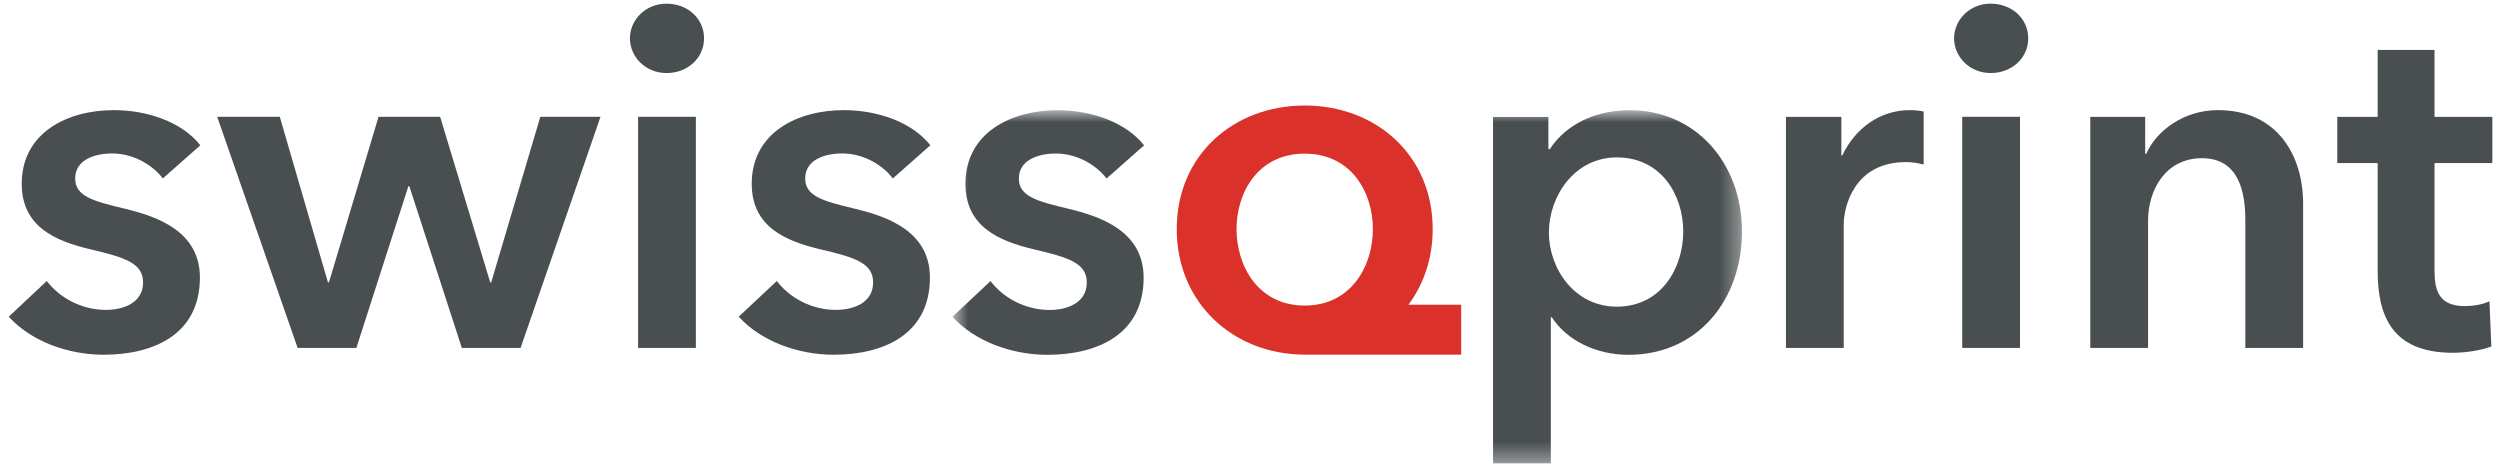
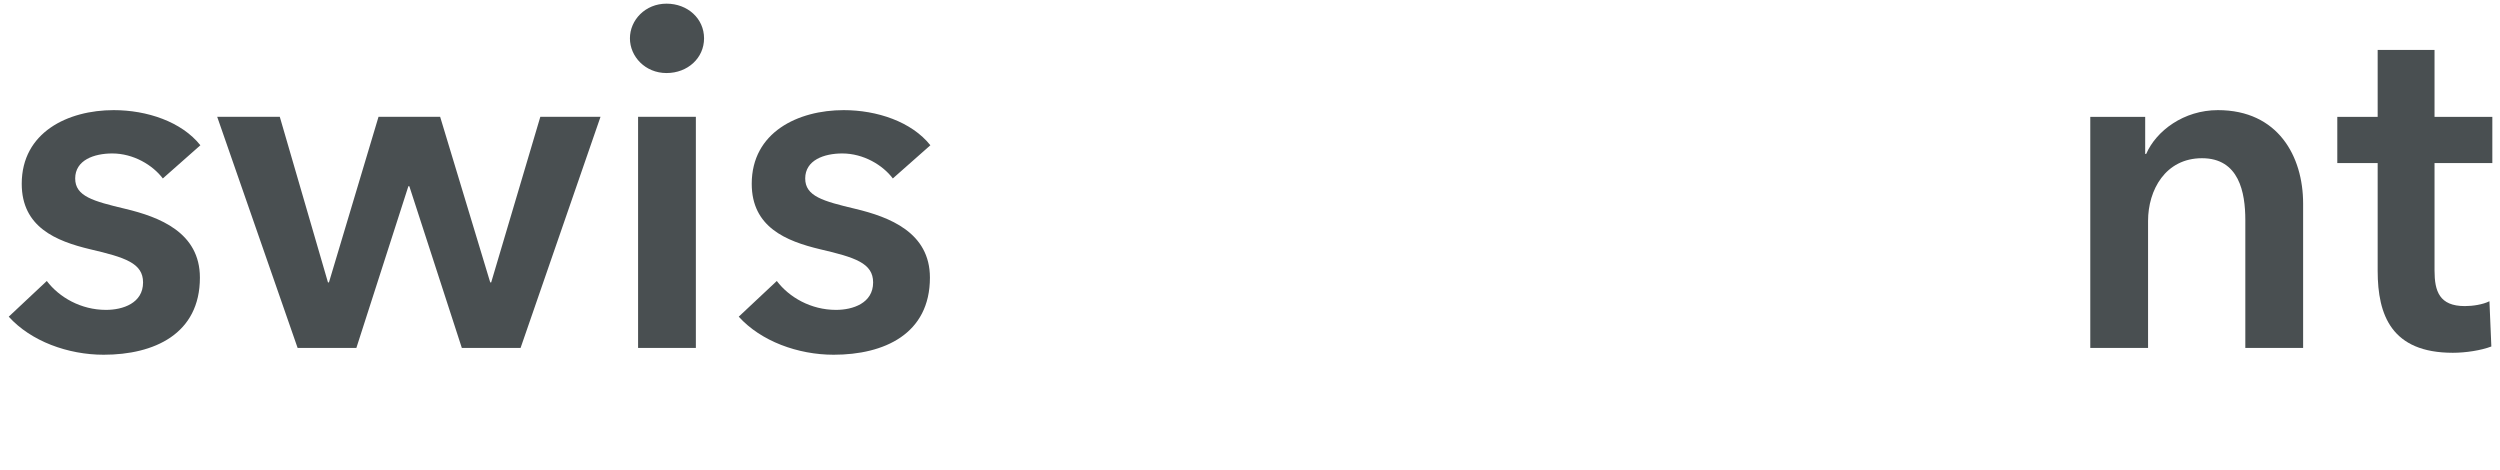
<svg xmlns="http://www.w3.org/2000/svg" width="133" height="25" viewBox="0 0 133 25" fill="none">
  <g clip-path="url(#clip0)">
    <path fill-rule="evenodd" clip-rule="evenodd" d="M8.662 9.494C8.124 8.779 7.099 8.164 5.973 8.164C4.999 8.164 4 8.521 4 9.494C4 10.442 4.948 10.7 6.664 11.109C8.483 11.544 10.635 12.364 10.635 14.771C10.635 17.769 8.201 18.872 5.512 18.872C3.615 18.872 1.643 18.152 0.465 16.847L2.489 14.949C3.155 15.822 4.308 16.486 5.639 16.486C6.537 16.486 7.611 16.129 7.611 15.026C7.611 14.001 6.664 13.696 4.795 13.26C2.976 12.826 1.156 12.081 1.156 9.778C1.156 7.036 3.615 5.859 6.05 5.859C7.818 5.859 9.661 6.472 10.66 7.728L8.662 9.494Z" fill="#494F51" />
    <path fill-rule="evenodd" clip-rule="evenodd" d="M11.555 6.215H14.885L17.448 15.024H17.5L20.137 6.215H23.416L26.08 15.024H26.131L28.745 6.215H31.947L27.695 18.509H24.569L21.776 9.906H21.726L18.959 18.509H15.833L11.555 6.215Z" fill="#494F51" />
    <path fill-rule="evenodd" clip-rule="evenodd" d="M33.946 18.509H37.02V6.215H33.946V18.509ZM35.458 0.195C36.584 0.195 37.456 0.989 37.456 2.039C37.456 3.089 36.584 3.886 35.458 3.886C34.33 3.886 33.512 3.012 33.512 2.039C33.512 1.065 34.33 0.195 35.458 0.195Z" fill="#494F51" />
    <path fill-rule="evenodd" clip-rule="evenodd" d="M47.498 9.494C46.962 8.779 45.937 8.164 44.809 8.164C43.836 8.164 42.837 8.521 42.837 9.494C42.837 10.442 43.784 10.7 45.5 11.109C47.319 11.544 49.472 12.364 49.472 14.771C49.472 17.769 47.038 18.872 44.348 18.872C42.453 18.872 40.48 18.152 39.301 16.847L41.325 14.949C41.99 15.822 43.144 16.486 44.475 16.486C45.373 16.486 46.45 16.129 46.45 15.026C46.45 14.001 45.5 13.696 43.63 13.26C41.812 12.826 39.992 12.081 39.992 9.778C39.992 7.036 42.453 5.859 44.886 5.859C46.654 5.859 48.497 6.472 49.496 7.728L47.498 9.494Z" fill="#494F51" />
    <mask id="mask0" maskUnits="userSpaceOnUse" x="50" y="5" width="43" height="20">
-       <path d="M50.672 5.863H92.673V24.649H50.672V5.863Z" fill="white" />
-     </mask>
+       </mask>
    <g mask="url(#mask0)">
-       <path fill-rule="evenodd" clip-rule="evenodd" d="M58.868 9.498C58.33 8.783 57.305 8.168 56.178 8.168C55.204 8.168 54.204 8.525 54.204 9.498C54.204 10.446 55.154 10.704 56.87 11.113C58.687 11.548 60.841 12.368 60.841 14.775C60.841 17.773 58.408 18.876 55.717 18.876C53.822 18.876 51.849 18.156 50.672 16.851L52.696 14.953C53.36 15.826 54.512 16.49 55.845 16.49C56.742 16.49 57.817 16.133 57.817 15.03C57.817 14.005 56.87 13.7 54.999 13.264C53.182 12.829 51.362 12.085 51.362 9.781C51.362 7.04 53.822 5.863 56.254 5.863C58.022 5.863 59.867 6.475 60.867 7.732L58.868 9.498Z" fill="#494F51" />
      <path fill-rule="evenodd" clip-rule="evenodd" d="M86.014 8.374C83.759 8.374 82.401 10.446 82.401 12.368C82.401 14.289 83.759 16.314 86.014 16.314C88.396 16.314 89.548 14.238 89.548 12.317C89.548 10.398 88.396 8.374 86.014 8.374ZM82.375 6.221V7.935H82.453C83.067 6.962 84.451 5.863 86.705 5.863C90.215 5.863 92.674 8.68 92.674 12.317C92.674 15.904 90.368 18.876 86.628 18.876C84.911 18.876 83.348 18.105 82.556 16.877H82.504V24.663H79.43V6.221H82.375Z" fill="#494F51" />
    </g>
-     <path fill-rule="evenodd" clip-rule="evenodd" d="M95.012 6.217H97.96V8.266H98.011C98.677 6.859 99.984 5.859 101.596 5.859C101.826 5.859 102.135 5.885 102.339 5.933V8.753C101.93 8.65 101.673 8.624 101.392 8.624C98.625 8.624 98.086 11.031 98.086 11.927V18.51H95.012V6.217Z" fill="#494F51" />
-     <path fill-rule="evenodd" clip-rule="evenodd" d="M104.391 18.509H107.465V6.215H104.391V18.509ZM105.902 0.195C107.028 0.195 107.902 0.989 107.902 2.039C107.902 3.089 107.028 3.886 105.902 3.886C104.776 3.886 103.957 3.012 103.957 2.039C103.957 1.065 104.776 0.195 105.902 0.195Z" fill="#494F51" />
    <path fill-rule="evenodd" clip-rule="evenodd" d="M111.203 6.217H114.124V8.19H114.176C114.714 6.958 116.174 5.859 117.992 5.859C121.194 5.859 122.526 8.319 122.526 10.829V18.51H119.451V11.698C119.451 10.239 119.118 8.417 117.146 8.417C115.201 8.417 114.277 10.111 114.277 11.751V18.51H111.203V6.217Z" fill="#494F51" />
    <path fill-rule="evenodd" clip-rule="evenodd" d="M124.344 8.676V6.217H126.492V2.656H129.517V6.217H132.592V8.676H129.517V14.389C129.517 15.487 129.77 16.284 131.13 16.284C131.541 16.284 132.079 16.206 132.438 16.026L132.54 18.433C132.001 18.64 131.182 18.768 130.49 18.768C127.233 18.768 126.492 16.771 126.492 14.411V8.676H124.344Z" fill="#494F51" />
-     <path fill-rule="evenodd" clip-rule="evenodd" d="M69.412 16.256C66.931 16.256 65.784 14.144 65.784 12.189C65.784 10.234 66.931 8.174 69.412 8.174C71.888 8.174 73.038 10.234 73.038 12.189C73.038 14.144 71.888 16.256 69.412 16.256ZM74.929 16.211C75.74 15.122 76.219 13.751 76.219 12.189C76.219 8.248 73.194 5.613 69.412 5.613C65.627 5.613 62.602 8.248 62.602 12.189C62.602 16.117 65.612 18.85 69.38 18.866V18.869H77.735V16.211H74.929Z" fill="#DA322A" />
  </g>
  <defs>
    <clipPath id="clip0">
      <rect width="132.153" height="24.643" fill="white" transform="translate(0.465 0.02)" />
    </clipPath>
  </defs>
</svg>